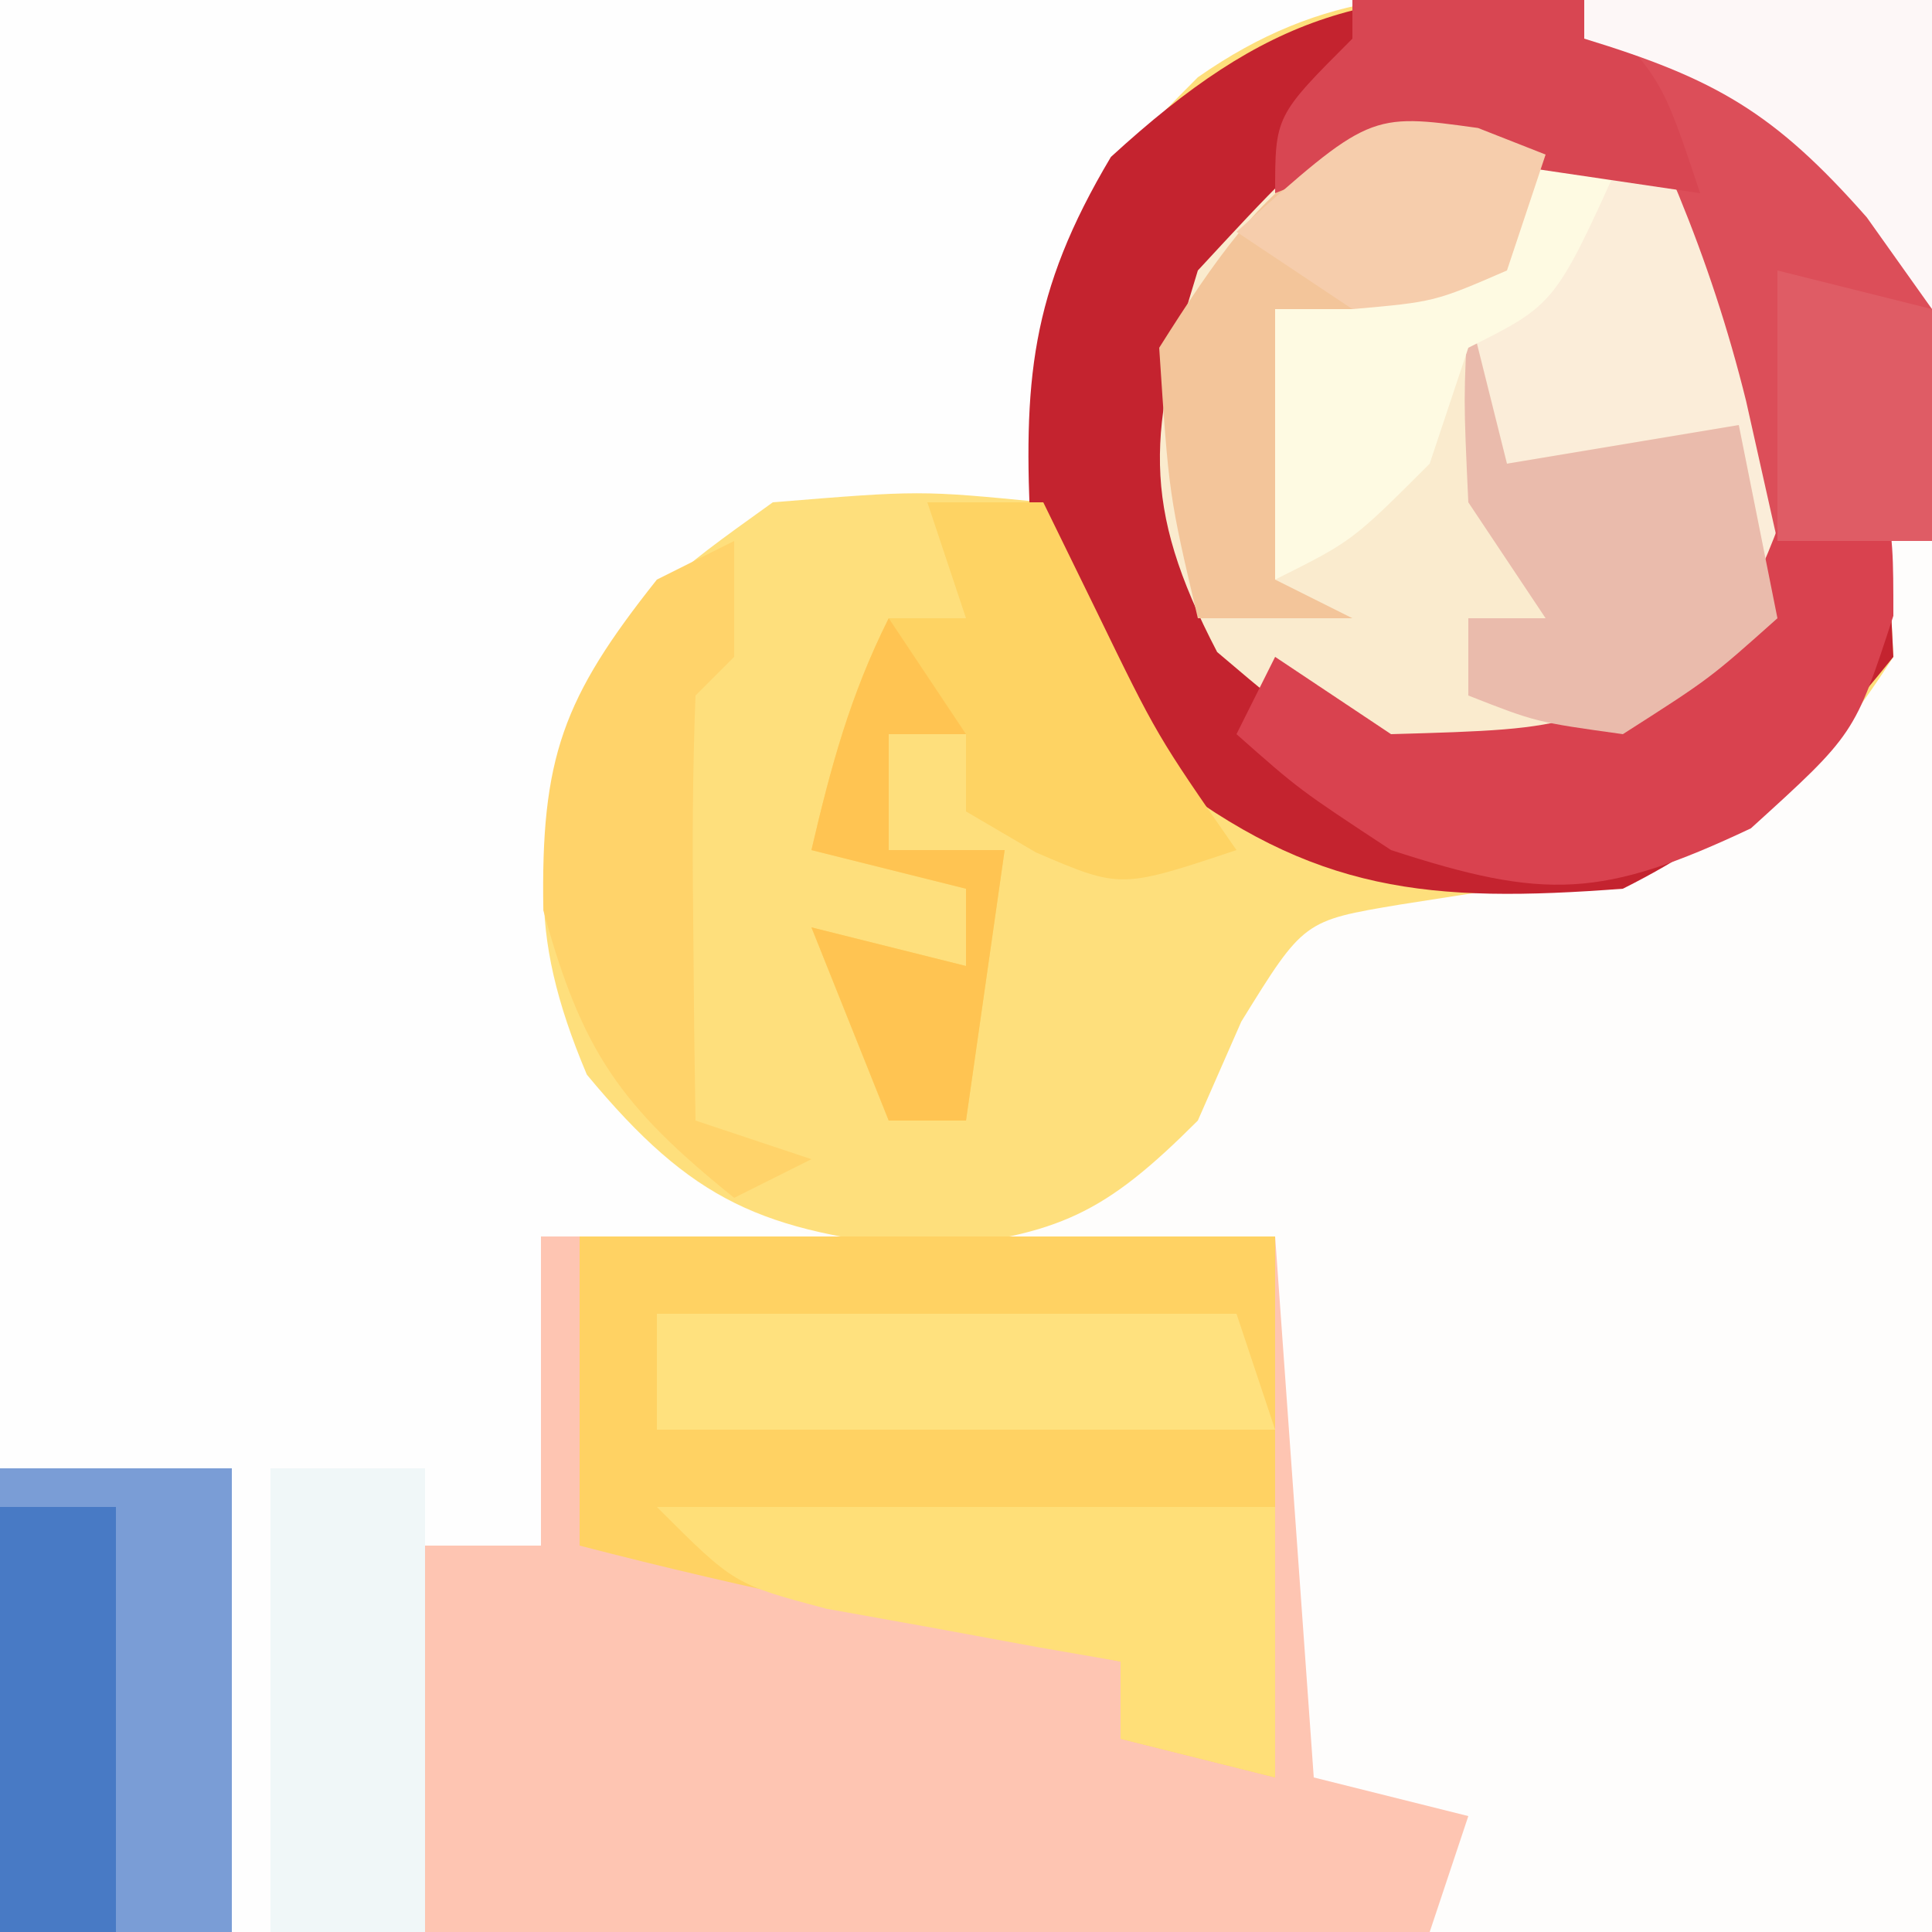
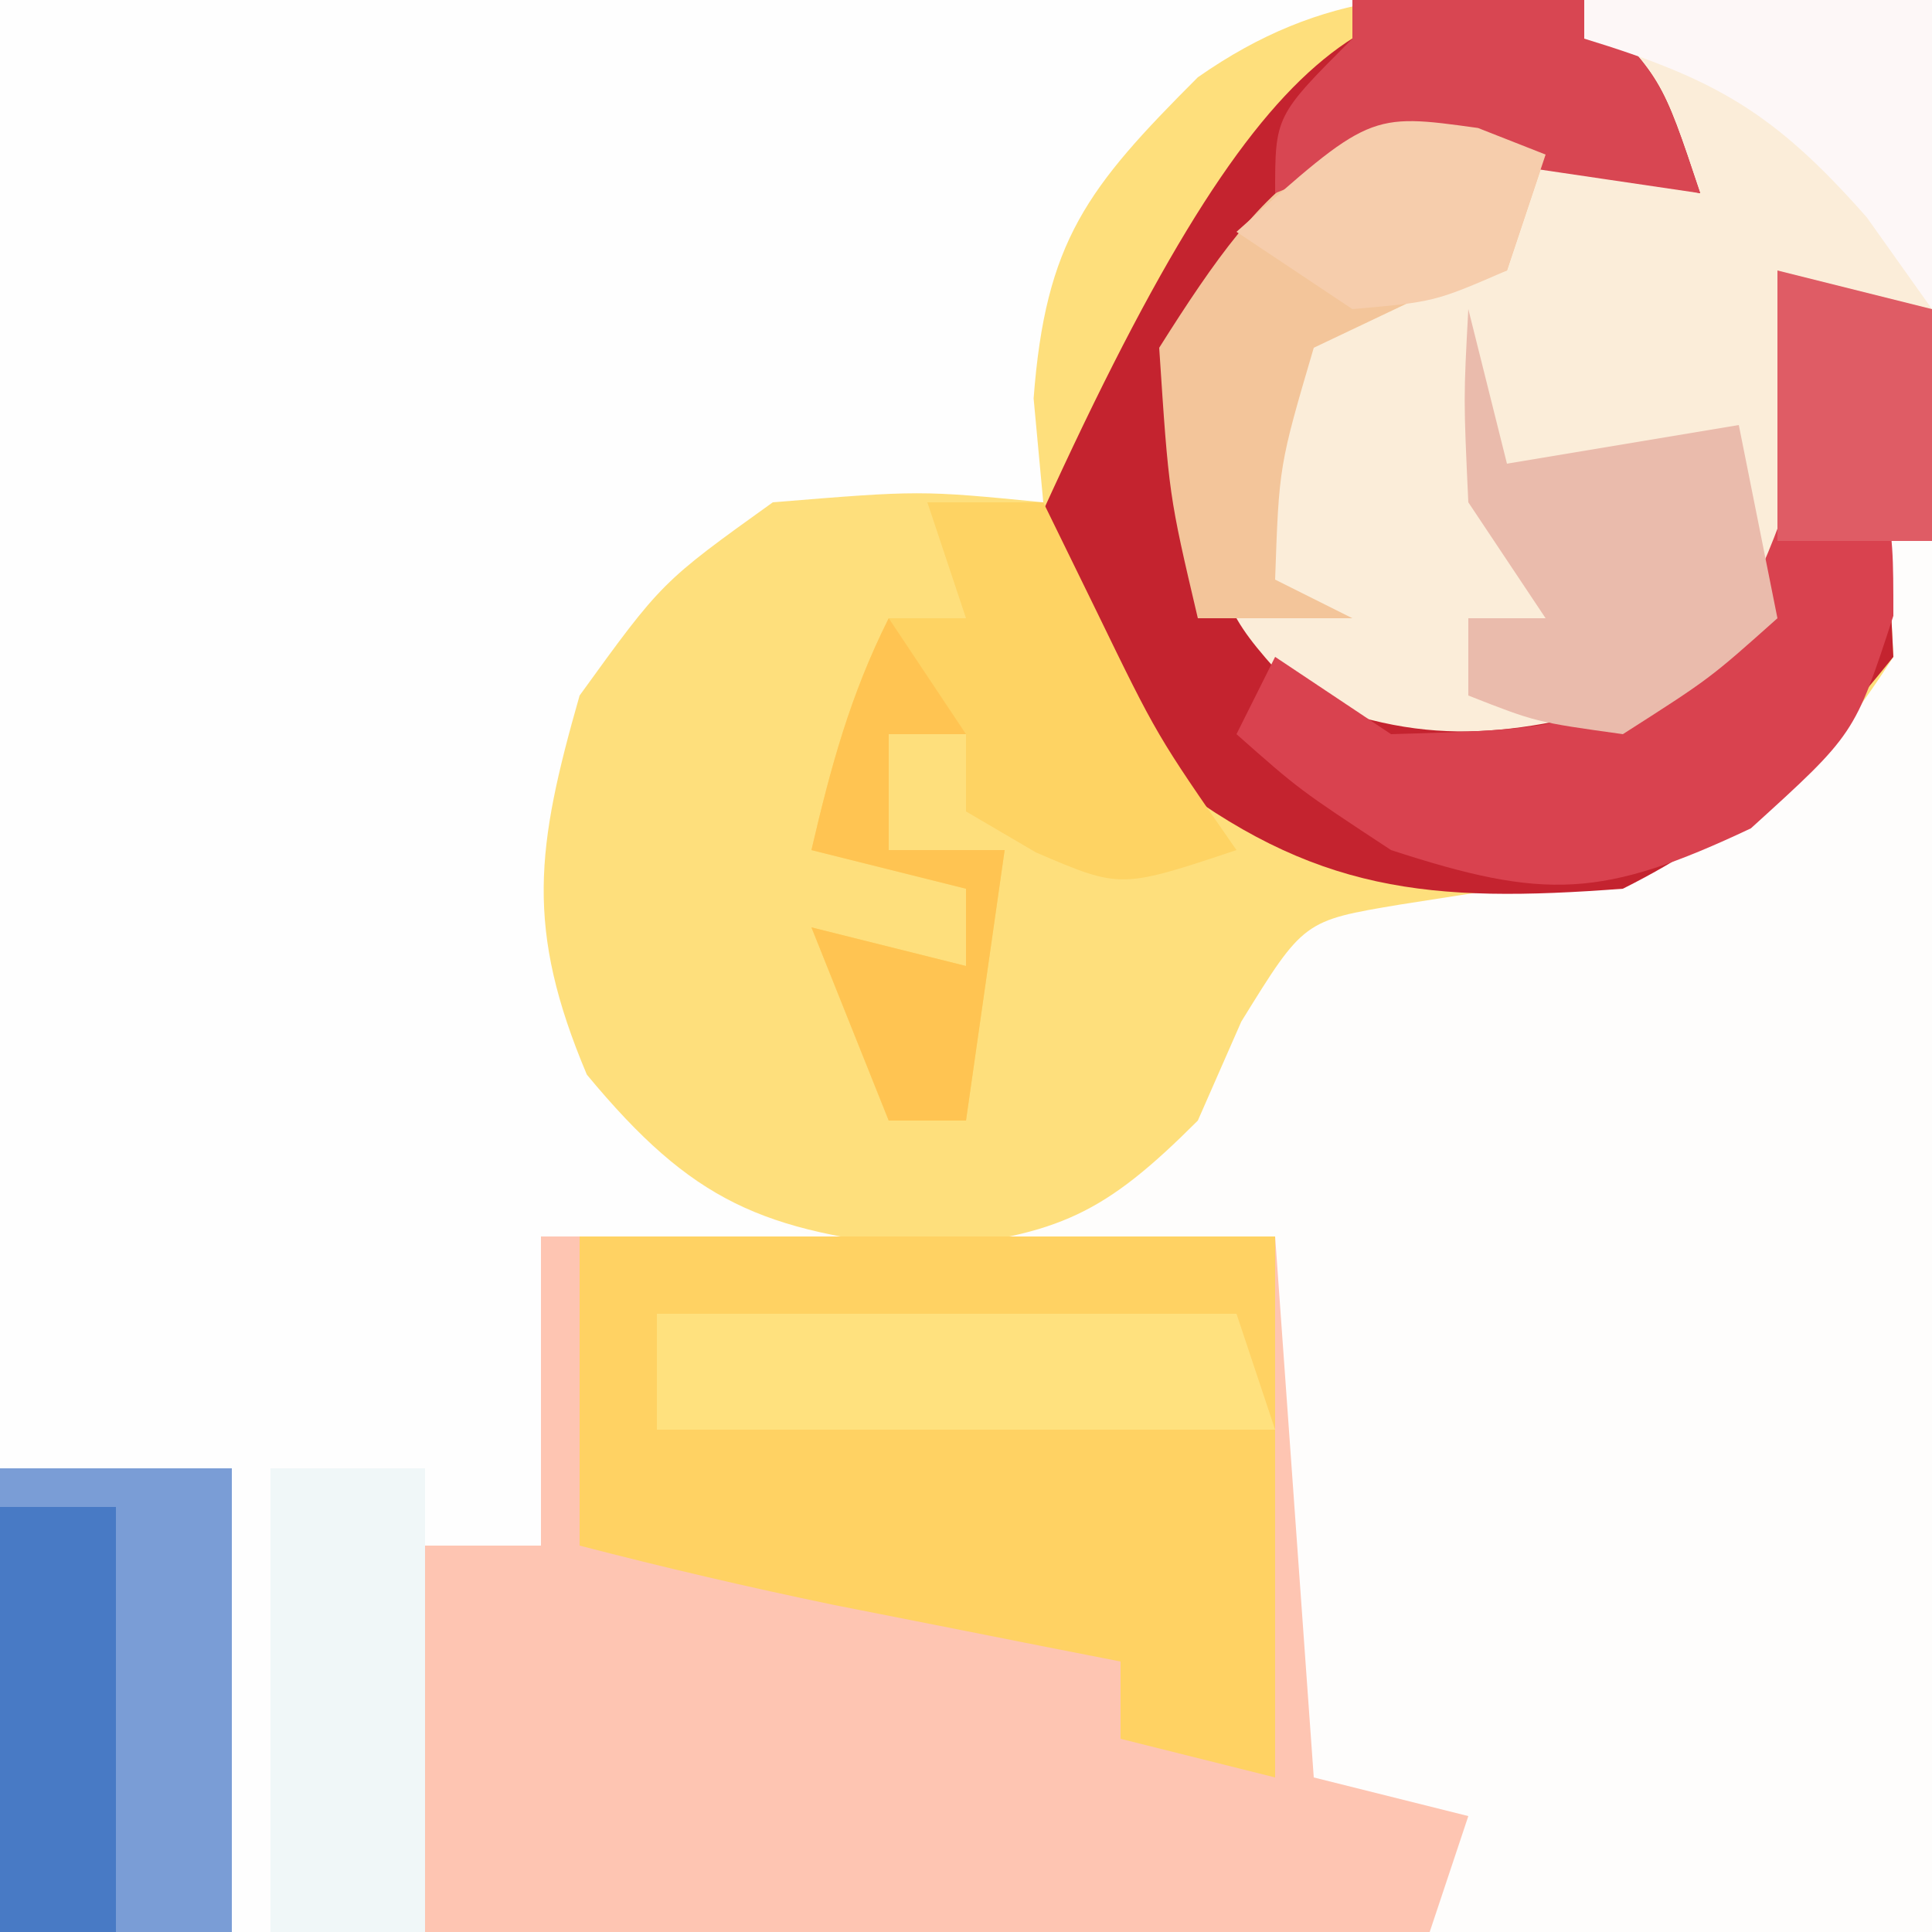
<svg xmlns="http://www.w3.org/2000/svg" width="50" height="50">
  <rect width="100%" height="100%" fill="#333333" stroke="none" />
  <path d="M0 0 C16.5 0 33 0 50 0 C50 16.5 50 33 50 50 C33.5 50 17 50 0 50 C0 33.5 0 17 0 0 Z " fill="#FEFDFC" transform="translate(0,0)" />
  <path d="M0 0 C11.55 0 23.1 0 35 0 C33.35 1.32 31.7 2.64 30 4 C27.875 7.188 27.498 9.265 27 13 C25.927 13.082 24.855 13.165 23.75 13.25 C19.623 14.075 18.349 14.567 16 18 C15.072 21.646 14.793 24.152 15.688 27.812 C17.184 30.306 18.304 31.012 21 32 C18.69 32 16.38 32 14 32 C14 34.64 14 37.28 14 40 C13.01 40 12.02 40 11 40 C11 43.3 11 46.6 11 50 C7.37 50 3.74 50 0 50 C0 33.5 0 17 0 0 Z " fill="#FEFEFE" transform="translate(0,0)" />
  <path d="M0 0 C2 2 2 2 3 5 C1.783 4.732 0.566 4.464 -0.688 4.188 C-4.293 3.745 -4.823 3.884 -8.062 6 C-10.318 8.912 -10.318 8.912 -10.062 12.625 C-9.243 15.952 -9.243 15.952 -7.375 18 C-3.884 19.47 -1.609 18.984 2 18 C4.332 15.668 5.617 12.978 7 10 C7.812 13.188 7.812 13.188 8 17 C5.937 20.202 4.294 21.698 0.543 22.574 C-1.226 22.857 -2.996 23.135 -4.766 23.41 C-7.261 23.826 -7.261 23.826 -8.875 26.438 C-9.246 27.283 -9.617 28.129 -10 29 C-12.412 31.412 -13.575 31.956 -17 32.312 C-21.261 31.869 -23.068 31.125 -25.812 27.812 C-27.414 24.018 -27.126 21.941 -26 18 C-23.875 15.062 -23.875 15.062 -21 13 C-17.188 12.688 -17.188 12.688 -14 13 C-14.124 11.67 -14.124 11.67 -14.25 10.312 C-13.942 6.231 -12.861 4.861 -10 2 C-6.748 -0.276 -3.91 -0.34 0 0 Z " fill="#FEDF7C" transform="translate(41,0)" />
  <path d="M0 0 C6.27 0 12.54 0 19 0 C19.495 6.93 19.495 6.93 20 14 C21.32 14.33 22.64 14.66 24 15 C23.67 15.99 23.34 16.98 23 18 C14.42 18 5.84 18 -3 18 C-3 14.7 -3 11.4 -3 8 C-2.01 8 -1.02 8 0 8 C0 5.36 0 2.72 0 0 Z " fill="#FEC5B2" transform="translate(14,32)" />
  <path d="M0 0 C2.97 0 5.94 0 9 0 C9 4.62 9 9.24 9 14 C8.01 14 7.02 14 6 14 C5.134 15.207 5.134 15.207 4.25 16.438 C2 19 2 19 -1.438 20.062 C-5 20 -5 20 -7.875 18.5 C-10.648 15.237 -11.075 13.264 -11 9 C-9.438 6.125 -9.438 6.125 -7 4 C-4.217 3.276 -1.859 3 1 3 C0.67 2.01 0.34 1.02 0 0 Z " fill="#FBEDD9" transform="translate(41,0)" />
  <path d="M0 0 C5.94 0 11.88 0 18 0 C18 4.62 18 9.24 18 14 C16.68 13.67 15.36 13.34 14 13 C14 12.34 14 11.68 14 11 C13.325 10.867 12.649 10.734 11.953 10.598 C11.061 10.421 10.169 10.244 9.25 10.062 C8.368 9.888 7.487 9.714 6.578 9.535 C4.368 9.076 2.185 8.567 0 8 C0 5.36 0 2.72 0 0 Z " fill="#FFD263" transform="translate(15,32)" />
-   <path d="M0 0 C2 2 2 2 3 5 C1.175 4.598 1.175 4.598 -0.688 4.188 C-4.293 3.745 -4.823 3.884 -8.062 6 C-10.318 8.912 -10.318 8.912 -10.062 12.625 C-9.243 15.952 -9.243 15.952 -7.375 18 C-3.884 19.47 -1.609 18.984 2 18 C4.332 15.668 5.617 12.978 7 10 C7.812 13.188 7.812 13.188 8 17 C5.846 19.678 4.075 21.463 1 23 C-4.004 23.378 -6.999 23.112 -11 20 C-13.128 18.092 -13.886 16.742 -14.32 13.918 C-14.521 9.881 -14.352 7.591 -12.25 4.062 C-8.232 0.379 -5.506 -0.479 0 0 Z " fill="#C4232F" transform="translate(41,0)" />
-   <path d="M0 0 C0.835 0.371 0.835 0.371 1.688 0.75 C1.357 1.74 1.028 2.73 0.688 3.75 C-0.138 4.018 -0.963 4.286 -1.812 4.562 C-3.05 5.15 -3.05 5.15 -4.312 5.75 C-5.211 8.803 -5.211 8.803 -5.312 11.75 C-4.652 10.76 -3.993 9.77 -3.312 8.75 C-2.652 8.75 -1.992 8.75 -1.312 8.75 C-0.983 7.43 -0.652 6.11 -0.312 4.75 C0.018 6.07 0.347 7.39 0.688 8.75 C2.667 8.42 4.647 8.09 6.688 7.75 C7.018 9.4 7.348 11.05 7.688 12.75 C4.729 15.708 3.385 16.738 -0.875 16.812 C-4.312 15.75 -4.312 15.75 -6.812 13.625 C-8.819 9.779 -8.584 7.865 -7.312 3.75 C-3.494 -0.378 -3.494 -0.378 0 0 Z " fill="#FAEBCE" transform="translate(38.312,3.25)" />
+   <path d="M0 0 C2 2 2 2 3 5 C1.175 4.598 1.175 4.598 -0.688 4.188 C-4.293 3.745 -4.823 3.884 -8.062 6 C-10.318 8.912 -10.318 8.912 -10.062 12.625 C-9.243 15.952 -9.243 15.952 -7.375 18 C-3.884 19.47 -1.609 18.984 2 18 C4.332 15.668 5.617 12.978 7 10 C7.812 13.188 7.812 13.188 8 17 C5.846 19.678 4.075 21.463 1 23 C-4.004 23.378 -6.999 23.112 -11 20 C-13.128 18.092 -13.886 16.742 -14.32 13.918 C-8.232 0.379 -5.506 -0.479 0 0 Z " fill="#C4232F" transform="translate(41,0)" />
  <path d="M0 0 C1.98 0 3.96 0 6 0 C6 3.96 6 7.92 6 12 C4.02 12 2.04 12 0 12 C0 8.04 0 4.08 0 0 Z " fill="#7A9DD6" transform="translate(0,38)" />
-   <path d="M0 0 C2.97 0 5.94 0 9 0 C9 4.62 9 9.24 9 14 C7.667 14 6.333 14 5 14 C4.732 12.804 4.464 11.607 4.188 10.375 C3.259 6.621 1.87 3.399 0 0 Z " fill="#DC4E59" transform="translate(41,0)" />
  <path d="M0 0 C0.99 0 1.98 0 3 0 C3.454 0.928 3.908 1.856 4.375 2.812 C5.942 6.039 5.942 6.039 8 9 C5 10 5 10 2.812 9.062 C2.214 8.712 1.616 8.361 1 8 C1 7.34 1 6.68 1 6 C0.34 6 -0.32 6 -1 6 C-1 6.99 -1 7.98 -1 9 C-0.01 9 0.98 9 2 9 C1.67 11.31 1.34 13.62 1 16 C0.34 16 -0.32 16 -1 16 C-1.66 14.35 -2.32 12.7 -3 11 C-1.68 11.33 -0.36 11.66 1 12 C1 11.34 1 10.68 1 10 C-0.32 9.67 -1.64 9.34 -3 9 C-2.494 6.831 -2 5 -1 3 C-0.34 3 0.32 3 1 3 C0.67 2.01 0.34 1.02 0 0 Z " fill="#FED363" transform="translate(24,13)" />
  <path d="M0 0 C2 3 2 3 2 5.938 C1 9 1 9 -1.688 11.438 C-5.524 13.247 -7.012 13.3 -11 12 C-13.375 10.438 -13.375 10.438 -15 9 C-14.67 8.34 -14.34 7.68 -14 7 C-12.515 7.99 -12.515 7.99 -11 9 C-6.066 8.859 -6.066 8.859 -2.125 6.188 C-1.054 4.104 -0.411 2.3 0 0 Z " fill="#D9424F" transform="translate(47,10)" />
-   <path d="M0 0 C5.28 0 10.56 0 16 0 C16 2.31 16 4.62 16 7 C14.68 6.67 13.36 6.34 12 6 C12 5.34 12 4.68 12 4 C11.301 3.879 10.603 3.758 9.883 3.633 C8.973 3.465 8.063 3.298 7.125 3.125 C5.768 2.881 5.768 2.881 4.383 2.633 C2 2 2 2 0 0 Z " fill="#FFDF78" transform="translate(17,39)" />
  <path d="M0 0 C-0.33 0.99 -0.66 1.98 -1 3 C-1.825 3.268 -2.65 3.536 -3.5 3.812 C-4.737 4.4 -4.737 4.4 -6 5 C-6.898 8.053 -6.898 8.053 -7 11 C-6.34 11.33 -5.68 11.66 -5 12 C-6.32 12 -7.64 12 -9 12 C-9.75 8.812 -9.75 8.812 -10 5 C-7.101 0.401 -5.304 -1.591 0 0 Z " fill="#F3C59A" transform="translate(40,4)" />
  <path d="M0 0 C1.32 0 2.64 0 4 0 C4 3.96 4 7.92 4 12 C2.68 12 1.36 12 0 12 C0 8.04 0 4.08 0 0 Z " fill="#F0F7F8" transform="translate(7,38)" />
  <path d="M0 0 C4.95 0 9.9 0 15 0 C15.33 0.99 15.66 1.98 16 3 C10.72 3 5.44 3 0 3 C0 2.01 0 1.02 0 0 Z " fill="#FFE17E" transform="translate(17,34)" />
  <path d="M0 0 C0.33 1.32 0.66 2.64 1 4 C2.98 3.67 4.96 3.34 7 3 C7.33 4.65 7.66 6.3 8 8 C6.25 9.562 6.25 9.562 4 11 C1.75 10.688 1.75 10.688 0 10 C0 9.34 0 8.68 0 8 C0.66 8 1.32 8 2 8 C1.34 7.01 0.68 6.02 0 5 C-0.125 2.312 -0.125 2.312 0 0 Z " fill="#EABBAC" transform="translate(38,8)" />
-   <path d="M0 0 C0 0.99 0 1.98 0 3 C-0.33 3.33 -0.66 3.66 -1 4 C-1.072 5.853 -1.084 7.708 -1.062 9.562 C-1.053 10.574 -1.044 11.586 -1.035 12.629 C-1.024 13.411 -1.012 14.194 -1 15 C-0.01 15.33 0.98 15.66 2 16 C1.34 16.33 0.68 16.66 0 17 C-2.924 14.642 -3.935 13.24 -4.938 9.562 C-5.007 5.602 -4.434 4.065 -2 1 C-1.34 0.67 -0.68 0.34 0 0 Z " fill="#FFD36A" transform="translate(19,14)" />
-   <path d="M0 0 C1.65 0 3.3 0 5 0 C3.25 3.875 3.25 3.875 1 5 C0.67 5.99 0.34 6.98 0 8 C-2 10 -2 10 -4 11 C-4 8.69 -4 6.38 -4 4 C-3.34 4 -2.68 4 -2 4 C-1.34 3.34 -0.68 2.68 0 2 C0.66 2.33 1.32 2.66 2 3 C2 2.34 2 1.68 2 1 C1.34 0.67 0.68 0.34 0 0 Z " fill="#FEFAE2" transform="translate(37,4)" />
  <path d="M0 0 C0.99 0 1.98 0 3 0 C3 3.63 3 7.26 3 11 C2.01 11 1.02 11 0 11 C0 7.37 0 3.74 0 0 Z " fill="#487AC5" transform="translate(0,39)" />
  <path d="M0 0 C0.66 0.99 1.32 1.98 2 3 C1.34 3 0.68 3 0 3 C0 3.99 0 4.98 0 6 C0.99 6 1.98 6 3 6 C2.67 8.31 2.34 10.62 2 13 C1.34 13 0.68 13 0 13 C-0.66 11.35 -1.32 9.7 -2 8 C-0.68 8.33 0.64 8.66 2 9 C2 8.34 2 7.68 2 7 C0.68 6.67 -0.64 6.34 -2 6 C-1.494 3.831 -1 2 0 0 Z " fill="#FFC452" transform="translate(23,16)" />
  <path d="M0 0 C2.875 -0.125 2.875 -0.125 6 0 C8 2 8 2 9 5 C7.014 4.707 5.029 4.414 3.043 4.121 C0.797 3.861 0.797 3.861 -2 5 C-2 3 -2 3 0 1 C0 0.67 0 0.34 0 0 Z " fill="#D84652" transform="translate(35,0)" />
  <path d="M0 0 C2.97 0 5.94 0 9 0 C9 2.64 9 5.28 9 8 C8.165 6.824 8.165 6.824 7.312 5.625 C4.923 2.913 3.399 2.039 0 1 C0 0.67 0 0.34 0 0 Z " fill="#FDF7F7" transform="translate(41,0)" />
  <path d="M0 0 C1.32 0.33 2.64 0.66 4 1 C4 2.98 4 4.96 4 7 C2.667 7 1.333 7 0 7 C0 4.69 0 2.38 0 0 Z " fill="#DF5C65" transform="translate(46,7)" />
  <path d="M0 0 C0.866 0.34 0.866 0.34 1.75 0.688 C1.42 1.677 1.09 2.667 0.75 3.688 C-1.125 4.5 -1.125 4.5 -3.25 4.688 C-4.24 4.027 -5.23 3.368 -6.25 2.688 C-2.804 -0.389 -2.804 -0.389 0 0 Z " fill="#F6CDAC" transform="translate(38.25,3.312)" />
</svg>